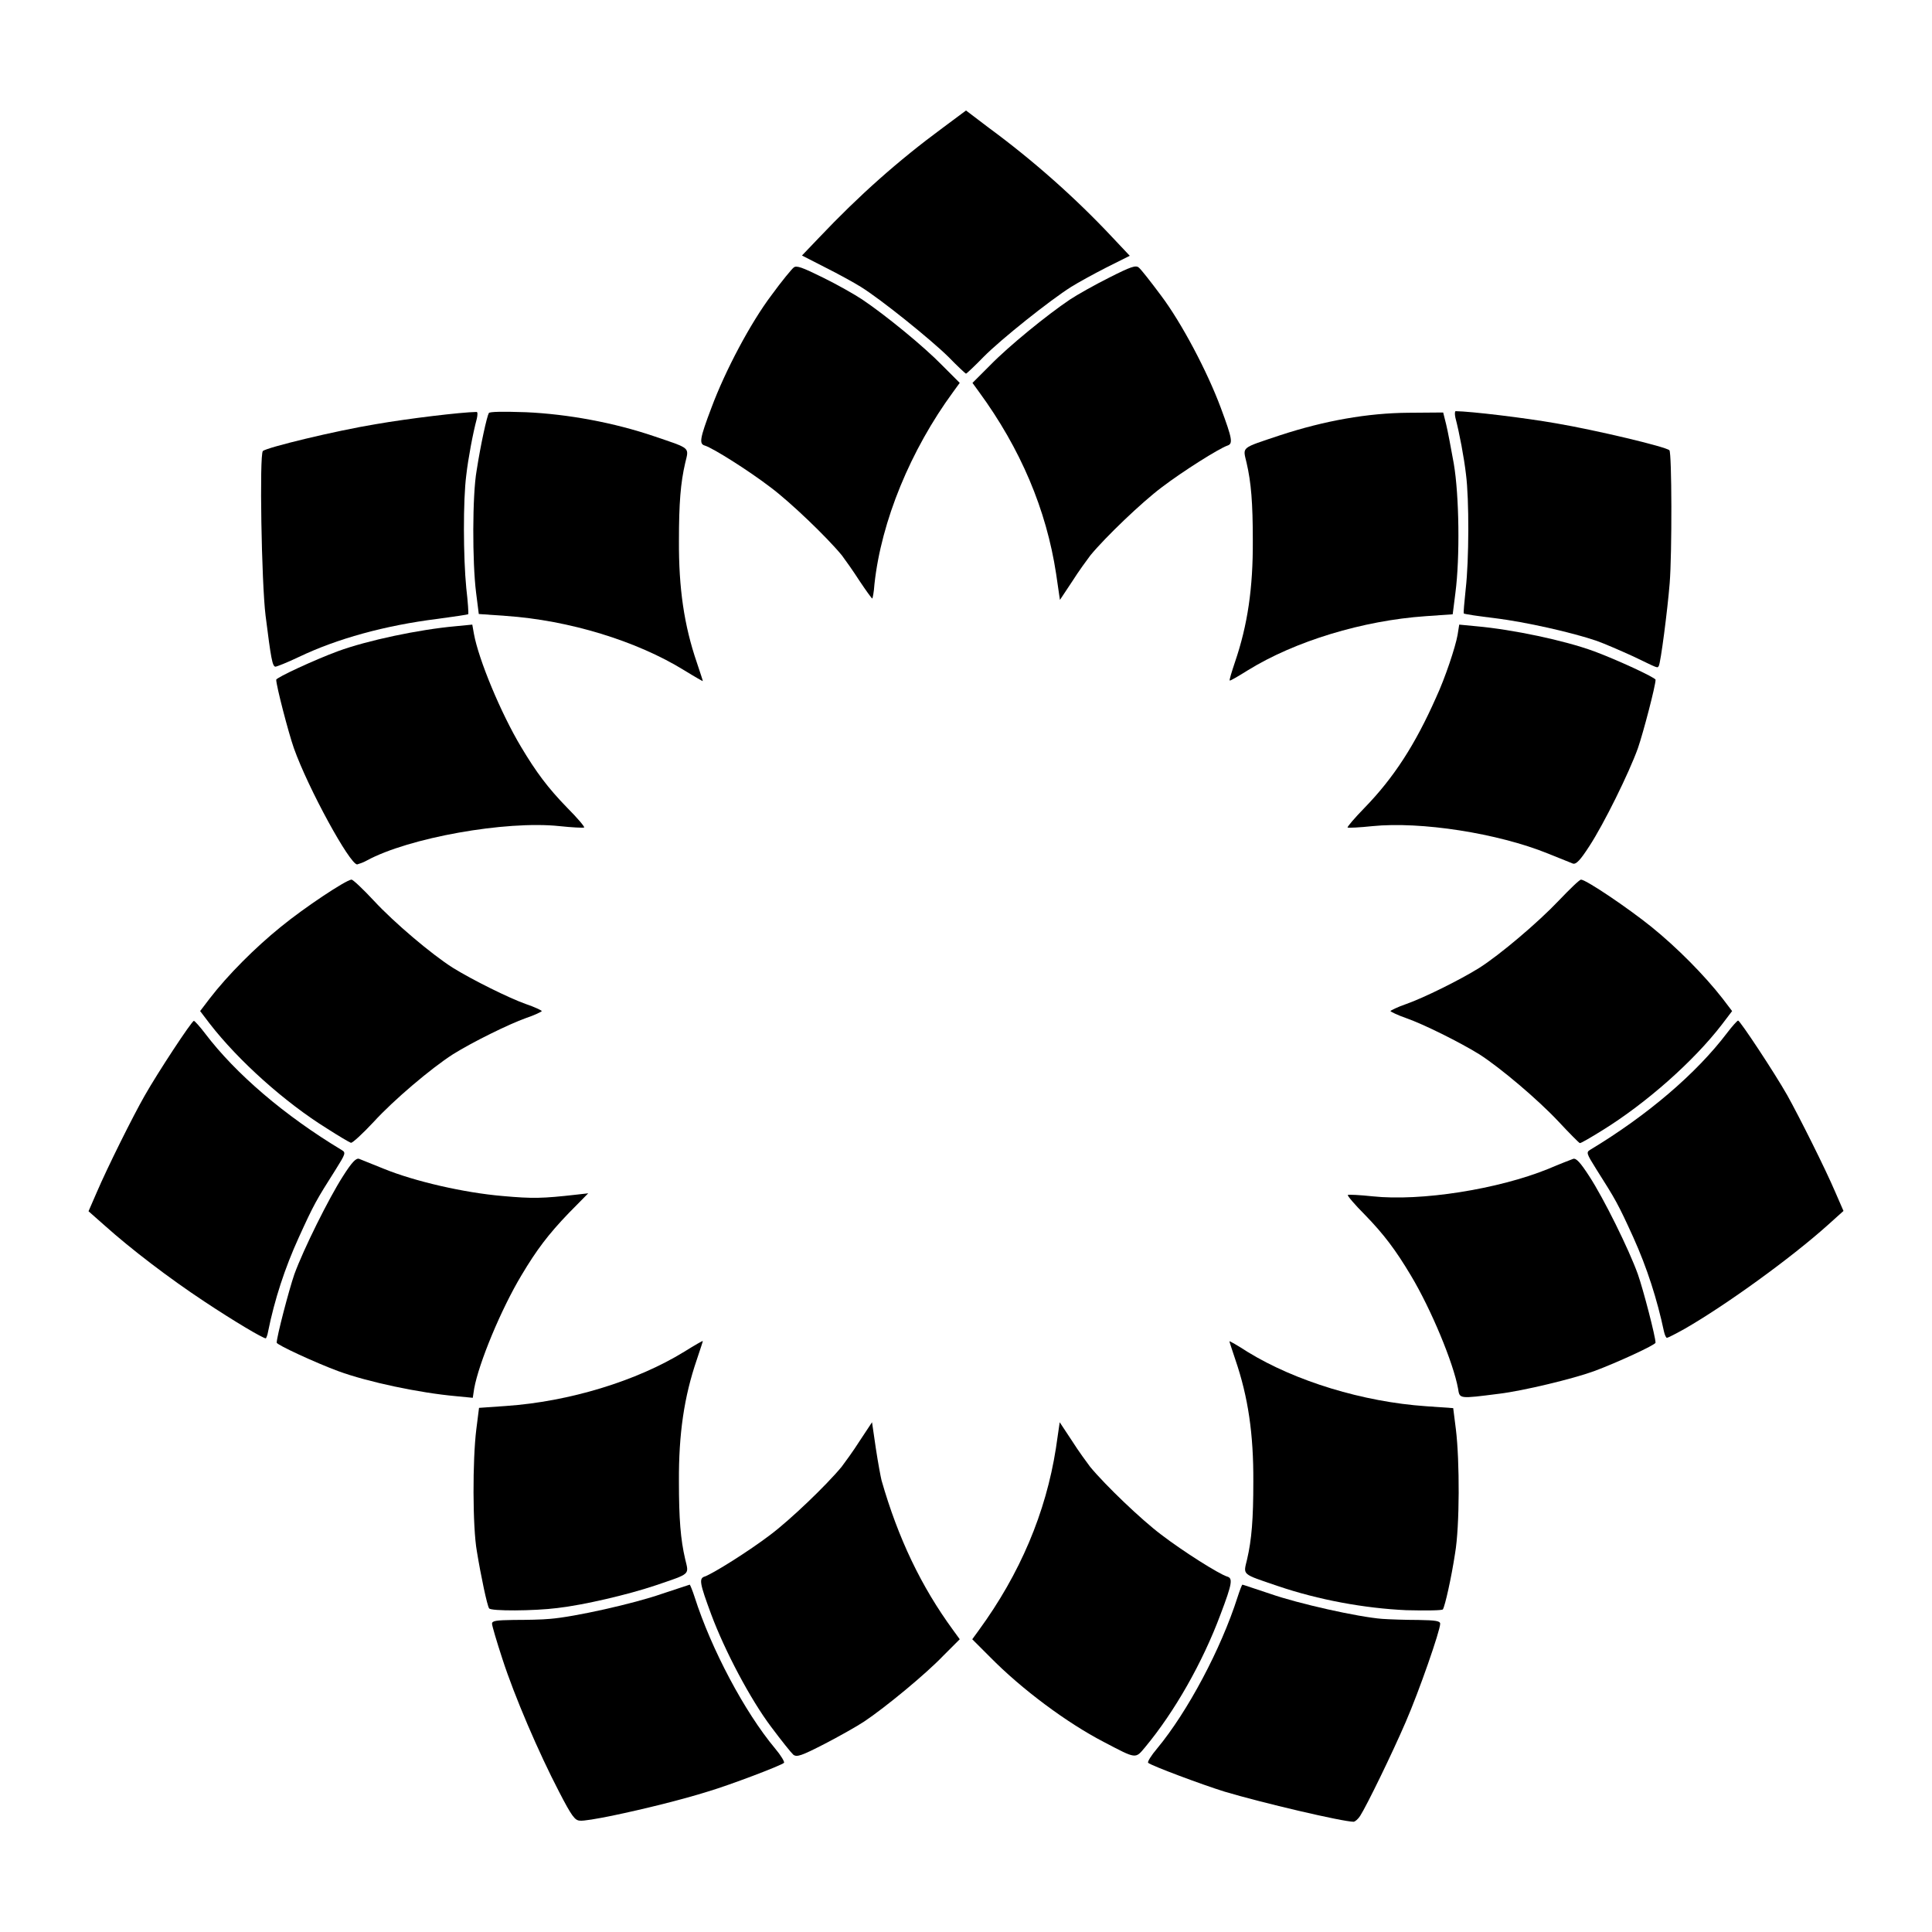
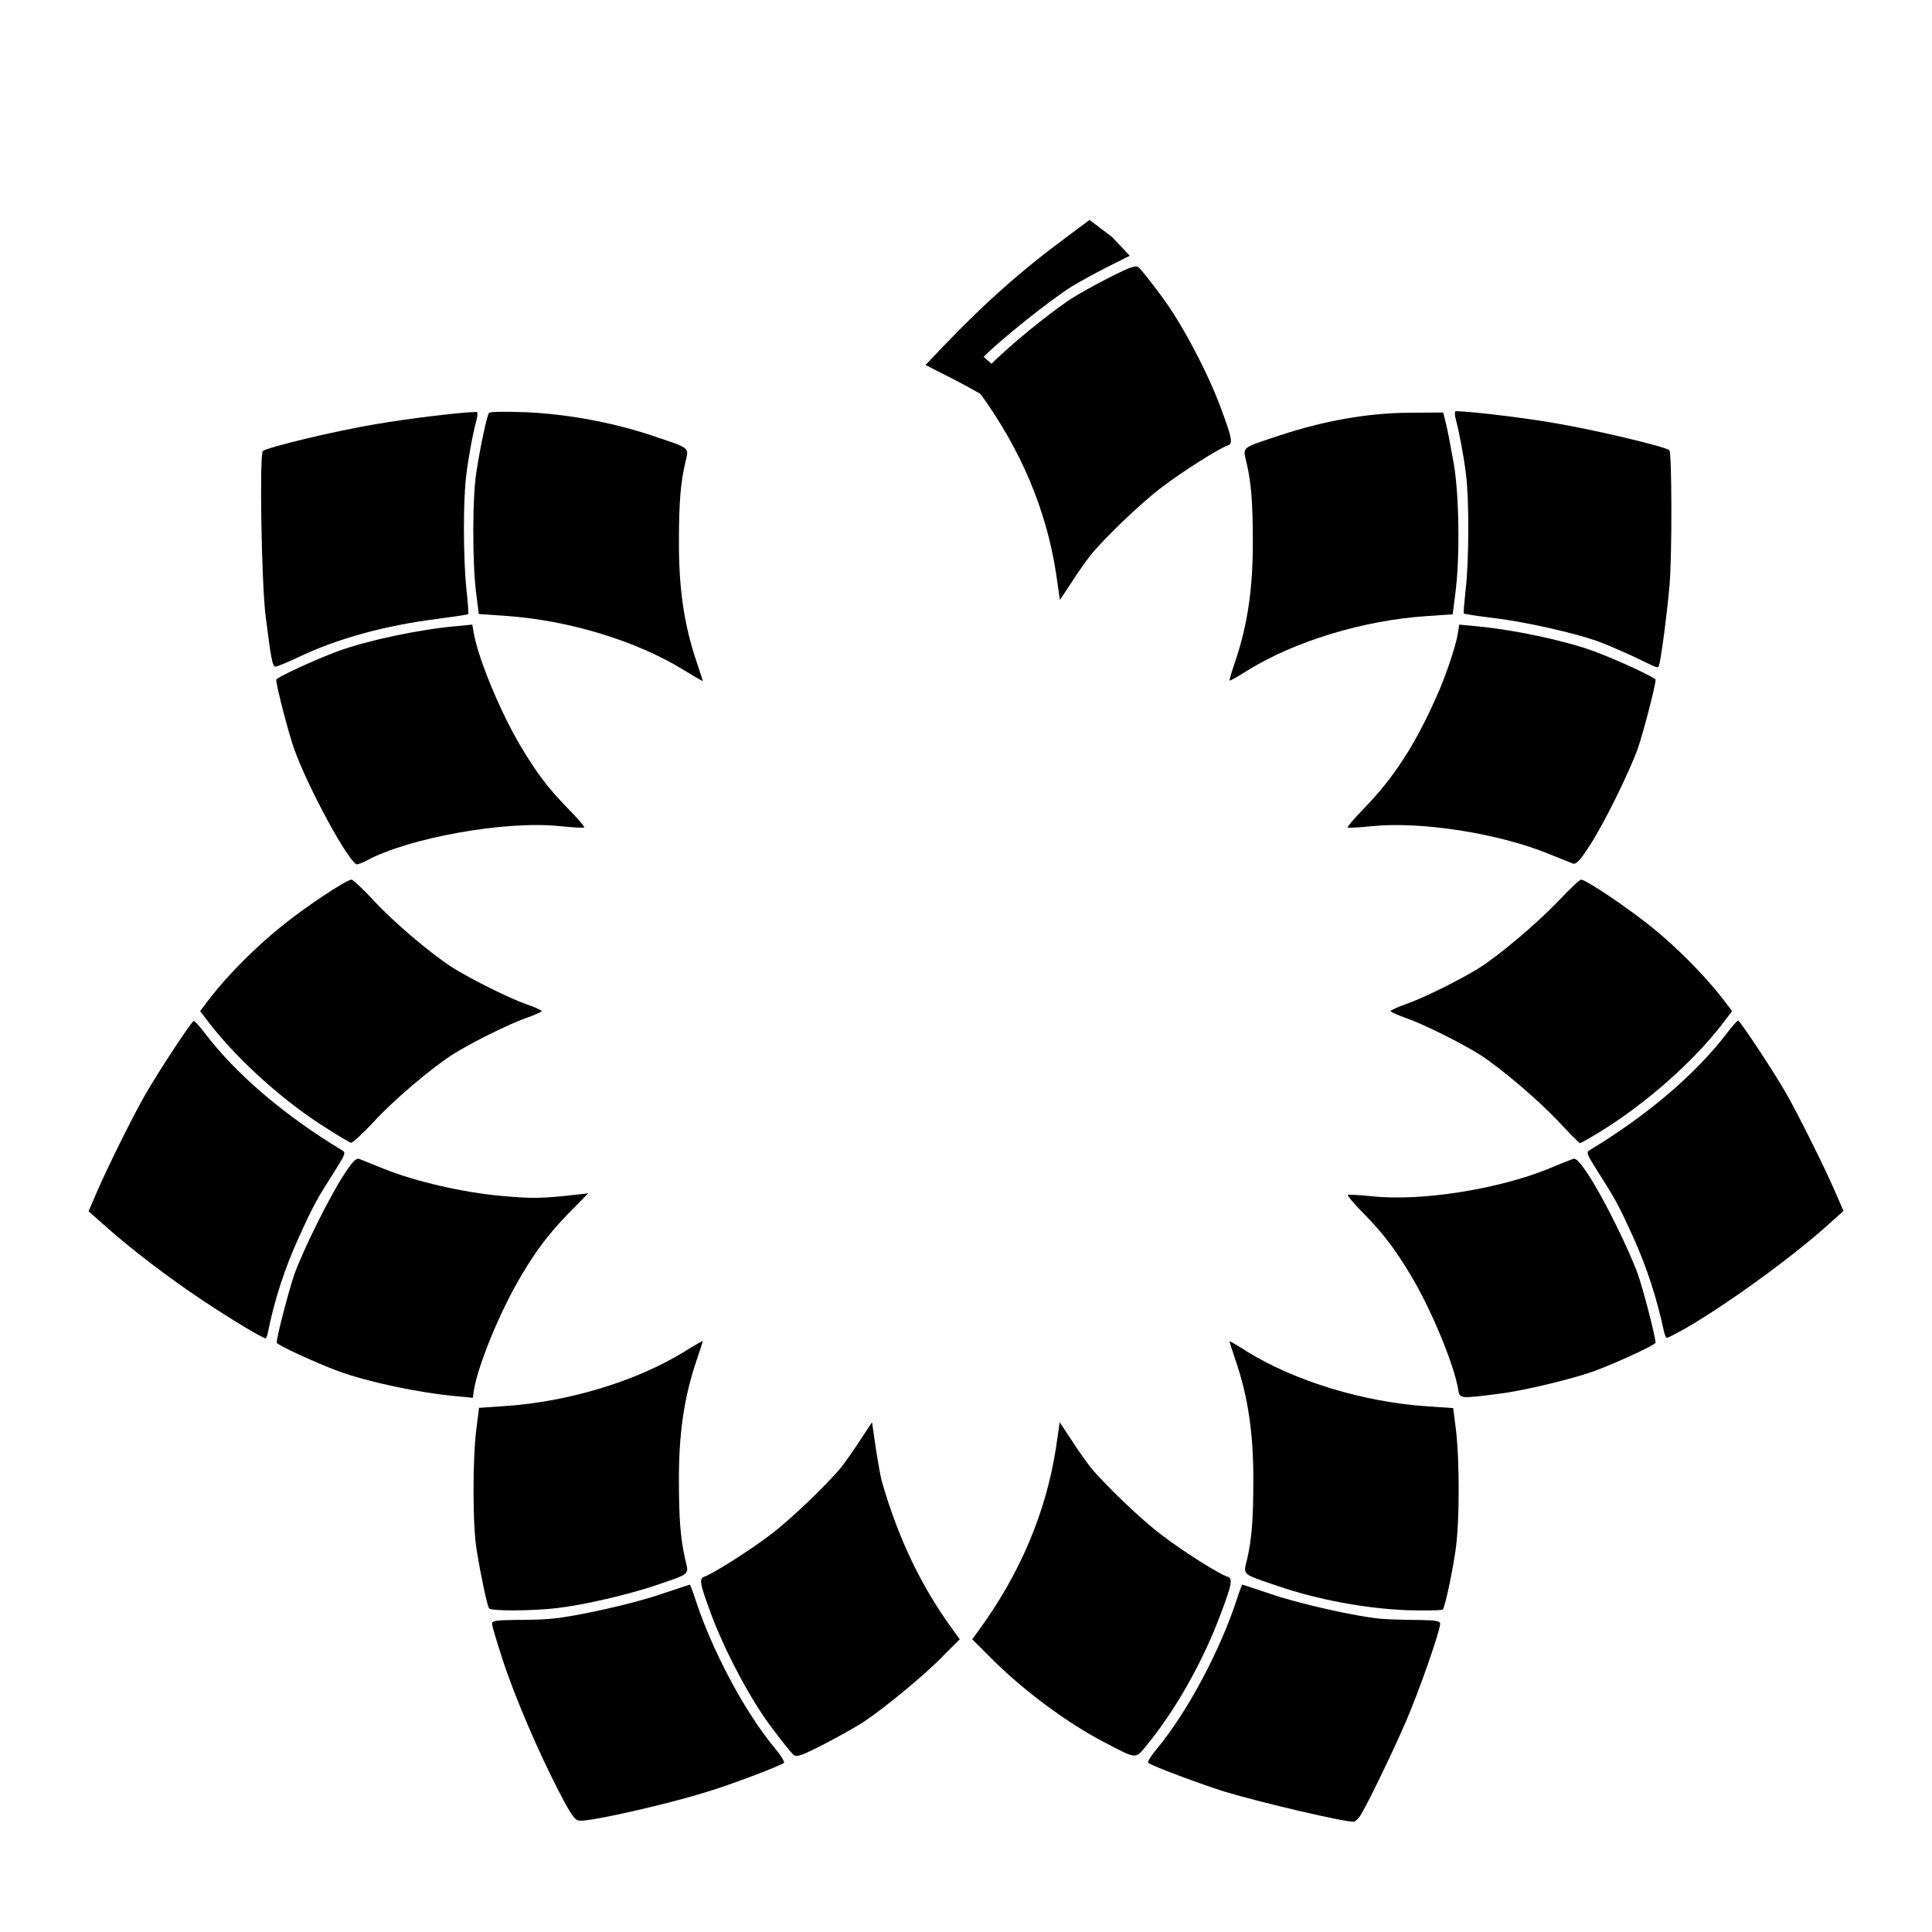
<svg xmlns="http://www.w3.org/2000/svg" fill="#000000" width="800px" height="800px" version="1.1" viewBox="144 144 512 512">
  <g>
    <path d="m504.43 625.27c1.801-2.809 8.492-16.555 12.09-24.902 3.598-8.277 9.141-24.254 9.141-26.055 0-0.719-1.078-0.938-5.828-1.008-3.168 0-7.484-0.145-9.574-0.289-6.406-0.504-22.168-4.031-29.582-6.621-3.957-1.297-7.269-2.445-7.414-2.445s-0.719 1.512-1.297 3.312c-4.391 13.746-13.242 30.371-21.305 40.09-1.582 1.871-2.664 3.598-2.375 3.816 0.719 0.719 14.395 5.828 20.223 7.629 9.859 2.949 31.309 7.988 34.258 7.988 0.371-0.078 1.09-0.652 1.664-1.516z" />
    <path d="m306.14 625.2c8.637-1.801 18.496-4.246 25.406-6.406 5.828-1.727 19.504-6.91 20.223-7.629 0.215-0.215-0.793-1.941-2.375-3.816-8.062-9.645-16.914-26.344-21.305-40.09-0.574-1.801-1.223-3.312-1.297-3.312-0.07 0-3.453 1.152-7.414 2.445-7.414 2.59-23.176 6.117-29.582 6.621-2.086 0.215-6.406 0.289-9.645 0.289-4.68 0.07-5.758 0.215-5.758 1.008 0 0.504 1.223 4.68 2.734 9.285 3.238 10.004 9.645 24.902 15.043 35.266 3.312 6.406 4.176 7.559 5.469 7.629 0.871 0.148 4.613-0.5 8.5-1.289z" />
    <path d="m447.5 606.99c7.773-9.355 15.188-22.383 19.938-35.121 3.168-8.348 3.312-9.645 1.727-10.078-2.231-0.719-11.586-6.621-17.418-11.082-5.184-3.887-14.754-13.027-18.855-17.992-0.863-1.152-3.094-4.176-4.82-6.91l-3.238-4.894-1.008 6.91c-2.664 17.059-9.5 33.25-20.441 48.223l-1.727 2.375 4.68 4.68c8.492 8.637 20.441 17.488 30.156 22.527 8.777 4.602 8.344 4.531 11.008 1.363z" />
    <path d="m362.43 606.2c3.887-2.016 8.637-4.68 10.578-5.973 5.613-3.742 16.336-12.594 20.945-17.418l4.391-4.391-1.727-2.375c-8.492-11.586-14.609-24.398-19-39.73-0.215-0.863-0.938-4.68-1.512-8.492l-1.008-6.91-3.238 4.894c-1.727 2.734-3.957 5.758-4.82 6.91-4.102 4.965-13.676 14.105-18.855 17.992-5.758 4.391-15.188 10.293-17.418 11.082-1.582 0.504-1.367 1.727 1.727 10.078 3.598 9.645 10.363 22.457 15.836 29.727 2.734 3.672 5.398 6.981 5.902 7.414 0.93 0.719 2.152 0.289 8.199-2.809z" />
    <path d="m526.38 570.5c0.574-0.938 2.231-8.277 3.238-14.898 1.223-7.199 1.223-24.398 0.215-32.746l-0.719-5.688-7.199-0.504c-16.699-1.152-34.617-6.621-47.285-14.395-2.664-1.727-4.82-2.949-4.82-2.809 0 0.145 0.719 2.305 1.582 4.894 3.383 9.859 4.82 19.719 4.75 32.316 0 9.934-0.434 15.332-1.656 20.586-1.008 4.246-1.582 3.742 8.133 7.055 10.797 3.672 22.961 5.902 34.043 6.406 5.617 0.141 9.504 0.066 9.719-0.219z" />
    <path d="m291.75 570.14c6.91-0.793 18.641-3.527 25.91-5.973 9.5-3.238 8.926-2.734 7.918-6.981-1.223-5.254-1.656-10.652-1.656-20.586-0.07-12.594 1.367-22.457 4.75-32.316 0.863-2.59 1.582-4.75 1.582-4.894s-2.231 1.152-4.894 2.809c-12.594 7.773-30.516 13.242-47.215 14.395l-7.199 0.504-0.719 5.688c-1.008 8.062-1.008 25.84 0.145 32.316 1.078 6.621 2.734 14.395 3.238 15.113 0.293 0.789 11.953 0.719 18.141-0.074z" />
    <path d="m541.28 513.36c6.477-0.793 19.578-3.957 25.117-5.973 6.047-2.231 16.336-6.981 16.336-7.559 0-1.582-3.238-14.035-4.68-18.137-2.375-6.621-9.07-20.152-12.883-25.98-2.375-3.672-3.453-4.82-4.246-4.606-0.574 0.215-3.598 1.367-6.621 2.664-13.316 5.398-33.754 8.637-46.566 7.269-3.383-0.359-6.332-0.504-6.551-0.359-0.145 0.215 1.801 2.519 4.461 5.184 5.184 5.324 8.277 9.5 12.234 16.121 5.398 8.996 11.301 23.246 12.523 30.012 0.438 2.731 0.152 2.731 10.875 1.363z" />
    <path d="m269.66 511.99c1.223-6.766 7.125-21.016 12.523-30.012 4.031-6.766 7.125-10.867 12.594-16.555l5.109-5.184-3.168 0.359c-8.926 1.008-11.516 1.078-19.504 0.359-10.219-0.863-23.32-3.887-31.453-7.199-3.023-1.223-6.047-2.445-6.621-2.664-0.793-0.215-1.871 0.863-4.246 4.606-3.742 5.828-10.438 19.289-12.883 25.98-1.441 4.176-4.68 16.555-4.68 18.137 0 0.574 10.293 5.324 16.336 7.559 7.844 2.879 21.52 5.758 31.164 6.621l4.461 0.434z" />
    <path d="m590.58 496.08c10.867-6.262 27.996-18.641 37.715-27.352l4.246-3.816-2.16-4.965c-2.734-6.406-9.574-20.008-12.738-25.695-3.383-5.973-12.523-19.793-13.027-19.793-0.215 0-1.582 1.512-2.949 3.312-8.133 10.723-21.09 21.809-36.273 30.949-1.078 0.648-0.938 1.008 1.582 5.039 5.254 8.277 5.828 9.285 9.859 18.137 3.672 8.133 6.332 16.48 8.133 24.973 0.215 0.938 0.574 1.727 0.793 1.656 0.285 0 2.375-1.078 4.82-2.445z" />
    <path d="m215.03 496.95c1.727-8.566 4.461-16.914 8.133-24.973 4.031-8.852 4.606-9.859 9.859-18.137 2.519-4.031 2.664-4.391 1.582-5.039-15.188-9.141-28.141-20.223-36.273-30.949-1.367-1.801-2.734-3.312-2.949-3.312-0.574 0-9.645 13.82-13.027 19.793-3.168 5.543-9.934 19.145-12.738 25.695l-2.16 4.965 4.32 3.816c6.91 6.191 16.984 13.891 26.344 20.082 7.918 5.254 15.547 9.789 16.336 9.789 0.07-0.074 0.43-0.793 0.574-1.73z" />
    <path d="m568.77 443.47c11.586-7.199 24.039-18.211 31.523-27.926l2.734-3.598-2.519-3.312c-4.82-6.191-12.09-13.531-18.855-19-6.262-5.039-17.129-12.379-18.641-12.523-0.359-0.07-3.023 2.519-5.973 5.613-5.469 5.758-15.473 14.25-21.016 17.777-5.184 3.238-14.828 7.988-19.359 9.574-2.305 0.793-4.176 1.727-4.176 1.871 0 0.145 1.871 1.078 4.176 1.871 4.535 1.582 14.105 6.332 19.359 9.574 5.613 3.598 15.547 12.02 20.945 17.777 2.949 3.168 5.469 5.688 5.688 5.758 0.141 0.145 2.875-1.441 6.113-3.457z" />
    <path d="m243.03 441.31c5.254-5.758 15.188-14.18 21.016-17.922 5.184-3.238 14.828-7.988 19.289-9.574 2.375-0.793 4.246-1.727 4.246-1.871 0-0.145-1.871-1.078-4.246-1.871-4.461-1.582-14.035-6.332-19.289-9.574-5.688-3.598-15.617-12.02-20.945-17.777-2.879-3.094-5.613-5.688-5.973-5.613-1.512 0.145-12.379 7.34-18.715 12.523-6.766 5.469-14.035 12.738-18.855 19l-2.519 3.312 2.519 3.312c7.629 9.859 20.008 20.945 31.164 27.852 3.023 1.941 5.828 3.598 6.262 3.742 0.359 0.145 3.094-2.375 6.047-5.539z" />
    <path d="m565.18 368.26c3.816-5.828 10.508-19.359 12.883-25.98 1.441-4.176 4.68-16.555 4.68-18.137 0-0.574-10.293-5.324-16.336-7.559-7.844-2.879-21.52-5.758-31.164-6.621l-4.535-0.434-0.434 2.734c-0.574 3.238-3.312 11.445-5.688 16.555-5.543 12.523-11.227 21.305-19 29.293-2.664 2.734-4.606 5.039-4.461 5.184 0.215 0.145 3.168 0 6.551-0.359 12.883-1.297 33.25 1.871 46.566 7.269 3.023 1.223 6.047 2.445 6.621 2.664 0.863 0.215 1.941-0.938 4.316-4.609z" />
    <path d="m241.16 372.07c11.082-6.047 36.852-10.652 51.102-9.141 3.383 0.359 6.332 0.504 6.551 0.359 0.145-0.215-1.801-2.519-4.461-5.184-5.184-5.324-8.277-9.5-12.234-16.121-5.398-8.996-11.301-23.246-12.523-30.012l-0.434-2.445-4.461 0.434c-9.645 0.863-23.32 3.742-31.164 6.621-6.047 2.231-16.336 6.981-16.336 7.559 0 1.582 3.238 14.035 4.68 18.137 3.816 10.723 14.828 30.805 16.77 30.805 0.496-0.148 1.645-0.508 2.512-1.012z" />
    <path d="m474.71 321.62c12.453-7.699 30.445-13.172 47.07-14.324l7.199-0.504 0.719-5.688c1.223-9.355 1.008-25.84-0.434-34.258-0.719-3.957-1.582-8.637-2.016-10.363l-0.793-3.168-9.141 0.07c-10.867 0.07-22.238 2.086-34.113 5.973-10.508 3.527-9.859 2.949-8.852 7.269 1.223 5.254 1.656 10.652 1.656 20.586 0.07 12.594-1.367 22.457-4.75 32.316-0.863 2.59-1.512 4.68-1.367 4.82 0.07 0.148 2.301-1.148 4.82-2.731z" />
    <path d="m330.26 324.5c0-0.145-0.719-2.305-1.582-4.894-3.383-9.859-4.82-19.719-4.75-32.316 0-9.934 0.434-15.332 1.656-20.586 1.008-4.246 1.582-3.742-8.133-7.055-10.797-3.672-22.961-5.902-34.043-6.406-6.262-0.215-9.645-0.145-9.859 0.215-0.504 0.863-2.16 8.277-3.238 15.258-1.152 6.477-1.152 24.328-0.145 32.316l0.719 5.688 7.199 0.504c16.699 1.152 34.617 6.621 47.215 14.395 2.801 1.73 4.961 2.953 4.961 2.883z" />
    <path d="m583.6 320.47c0.504-0.863 2.305-14.754 2.879-21.879 0.648-7.988 0.574-34.617-0.07-35.266-0.938-0.938-19.434-5.324-29.941-7.125-8.637-1.512-22.527-3.168-26.703-3.238-0.215 0-0.289 0.719-0.07 1.727 1.078 4.102 2.305 10.652 2.809 15.043 0.863 6.621 0.793 22.816-0.07 30.301-0.359 3.527-0.648 6.477-0.504 6.551 0.145 0.145 3.816 0.719 8.133 1.223 8.203 1.008 20.656 3.816 27.133 6.047 2.016 0.719 6.332 2.59 9.645 4.102 6.762 3.234 6.328 3.164 6.762 2.516z" />
    <path d="m223.23 318.09c10.078-4.82 22.816-8.348 36.707-10.078 4.32-0.574 8.062-1.152 8.133-1.223 0.145-0.145-0.07-3.238-0.504-6.981-0.793-8.062-0.863-23.246 0-29.867 0.504-4.391 1.727-11.012 2.809-15.043 0.215-1.008 0.215-1.727-0.07-1.727-4.176 0.07-17.992 1.727-26.703 3.238-10.578 1.727-29.004 6.191-29.941 7.125-0.938 0.938-0.359 34.906 0.719 43.617 1.441 11.445 1.801 13.387 2.59 13.531 0.359-0.004 3.094-1.082 6.262-2.594z" />
    <path d="m428.14 298.09c1.727-2.734 3.957-5.758 4.82-6.91 4.102-4.965 13.676-14.105 18.855-17.992 5.758-4.391 15.188-10.293 17.418-11.082 1.582-0.504 1.367-1.727-1.727-10.078-3.598-9.645-10.363-22.457-15.836-29.727-2.734-3.672-5.324-6.981-5.902-7.414-0.793-0.648-2.086-0.215-7.773 2.664-3.742 1.871-8.492 4.535-10.438 5.828-6.117 4.102-16.336 12.453-21.16 17.418l-4.68 4.68 1.727 2.375c11.012 15.043 17.848 31.164 20.441 48.223l1.008 6.91z" />
-     <path d="m375.74 298.8c1.801-16.699 9.574-35.555 20.871-50.957l1.727-2.375-4.68-4.68c-4.82-4.965-15.043-13.316-21.16-17.418-1.941-1.297-6.621-3.957-10.438-5.828-5.543-2.734-6.981-3.238-7.699-2.664-0.504 0.359-3.238 3.672-5.902 7.34-5.543 7.34-12.234 19.938-15.906 29.797-3.168 8.348-3.312 9.645-1.727 10.078 2.231 0.719 11.586 6.621 17.418 11.082 5.184 3.887 14.754 13.027 18.855 17.992 0.863 1.152 3.023 4.176 4.68 6.766 1.727 2.59 3.238 4.68 3.383 4.68 0.074 0.074 0.438-1.652 0.578-3.812z" />
-     <path d="m404.68 238.56c4.535-4.606 17.633-15.043 23.246-18.57 1.727-1.078 5.902-3.383 9.285-5.109l6.191-3.094-4.68-4.965c-9.645-10.293-20.801-20.223-32.746-29.004l-5.973-4.535-6.191 4.606c-11.805 8.707-22.094 17.848-32.676 29.004l-4.606 4.82 6.191 3.168c3.453 1.727 7.629 4.031 9.355 5.109 5.469 3.383 18.641 14.035 23.246 18.57 2.375 2.445 4.535 4.461 4.68 4.461 0.141 0.004 2.301-2.012 4.676-4.461z" />
+     <path d="m404.68 238.56c4.535-4.606 17.633-15.043 23.246-18.57 1.727-1.078 5.902-3.383 9.285-5.109l6.191-3.094-4.68-4.965l-5.973-4.535-6.191 4.606c-11.805 8.707-22.094 17.848-32.676 29.004l-4.606 4.82 6.191 3.168c3.453 1.727 7.629 4.031 9.355 5.109 5.469 3.383 18.641 14.035 23.246 18.57 2.375 2.445 4.535 4.461 4.68 4.461 0.141 0.004 2.301-2.012 4.676-4.461z" />
  </g>
</svg>